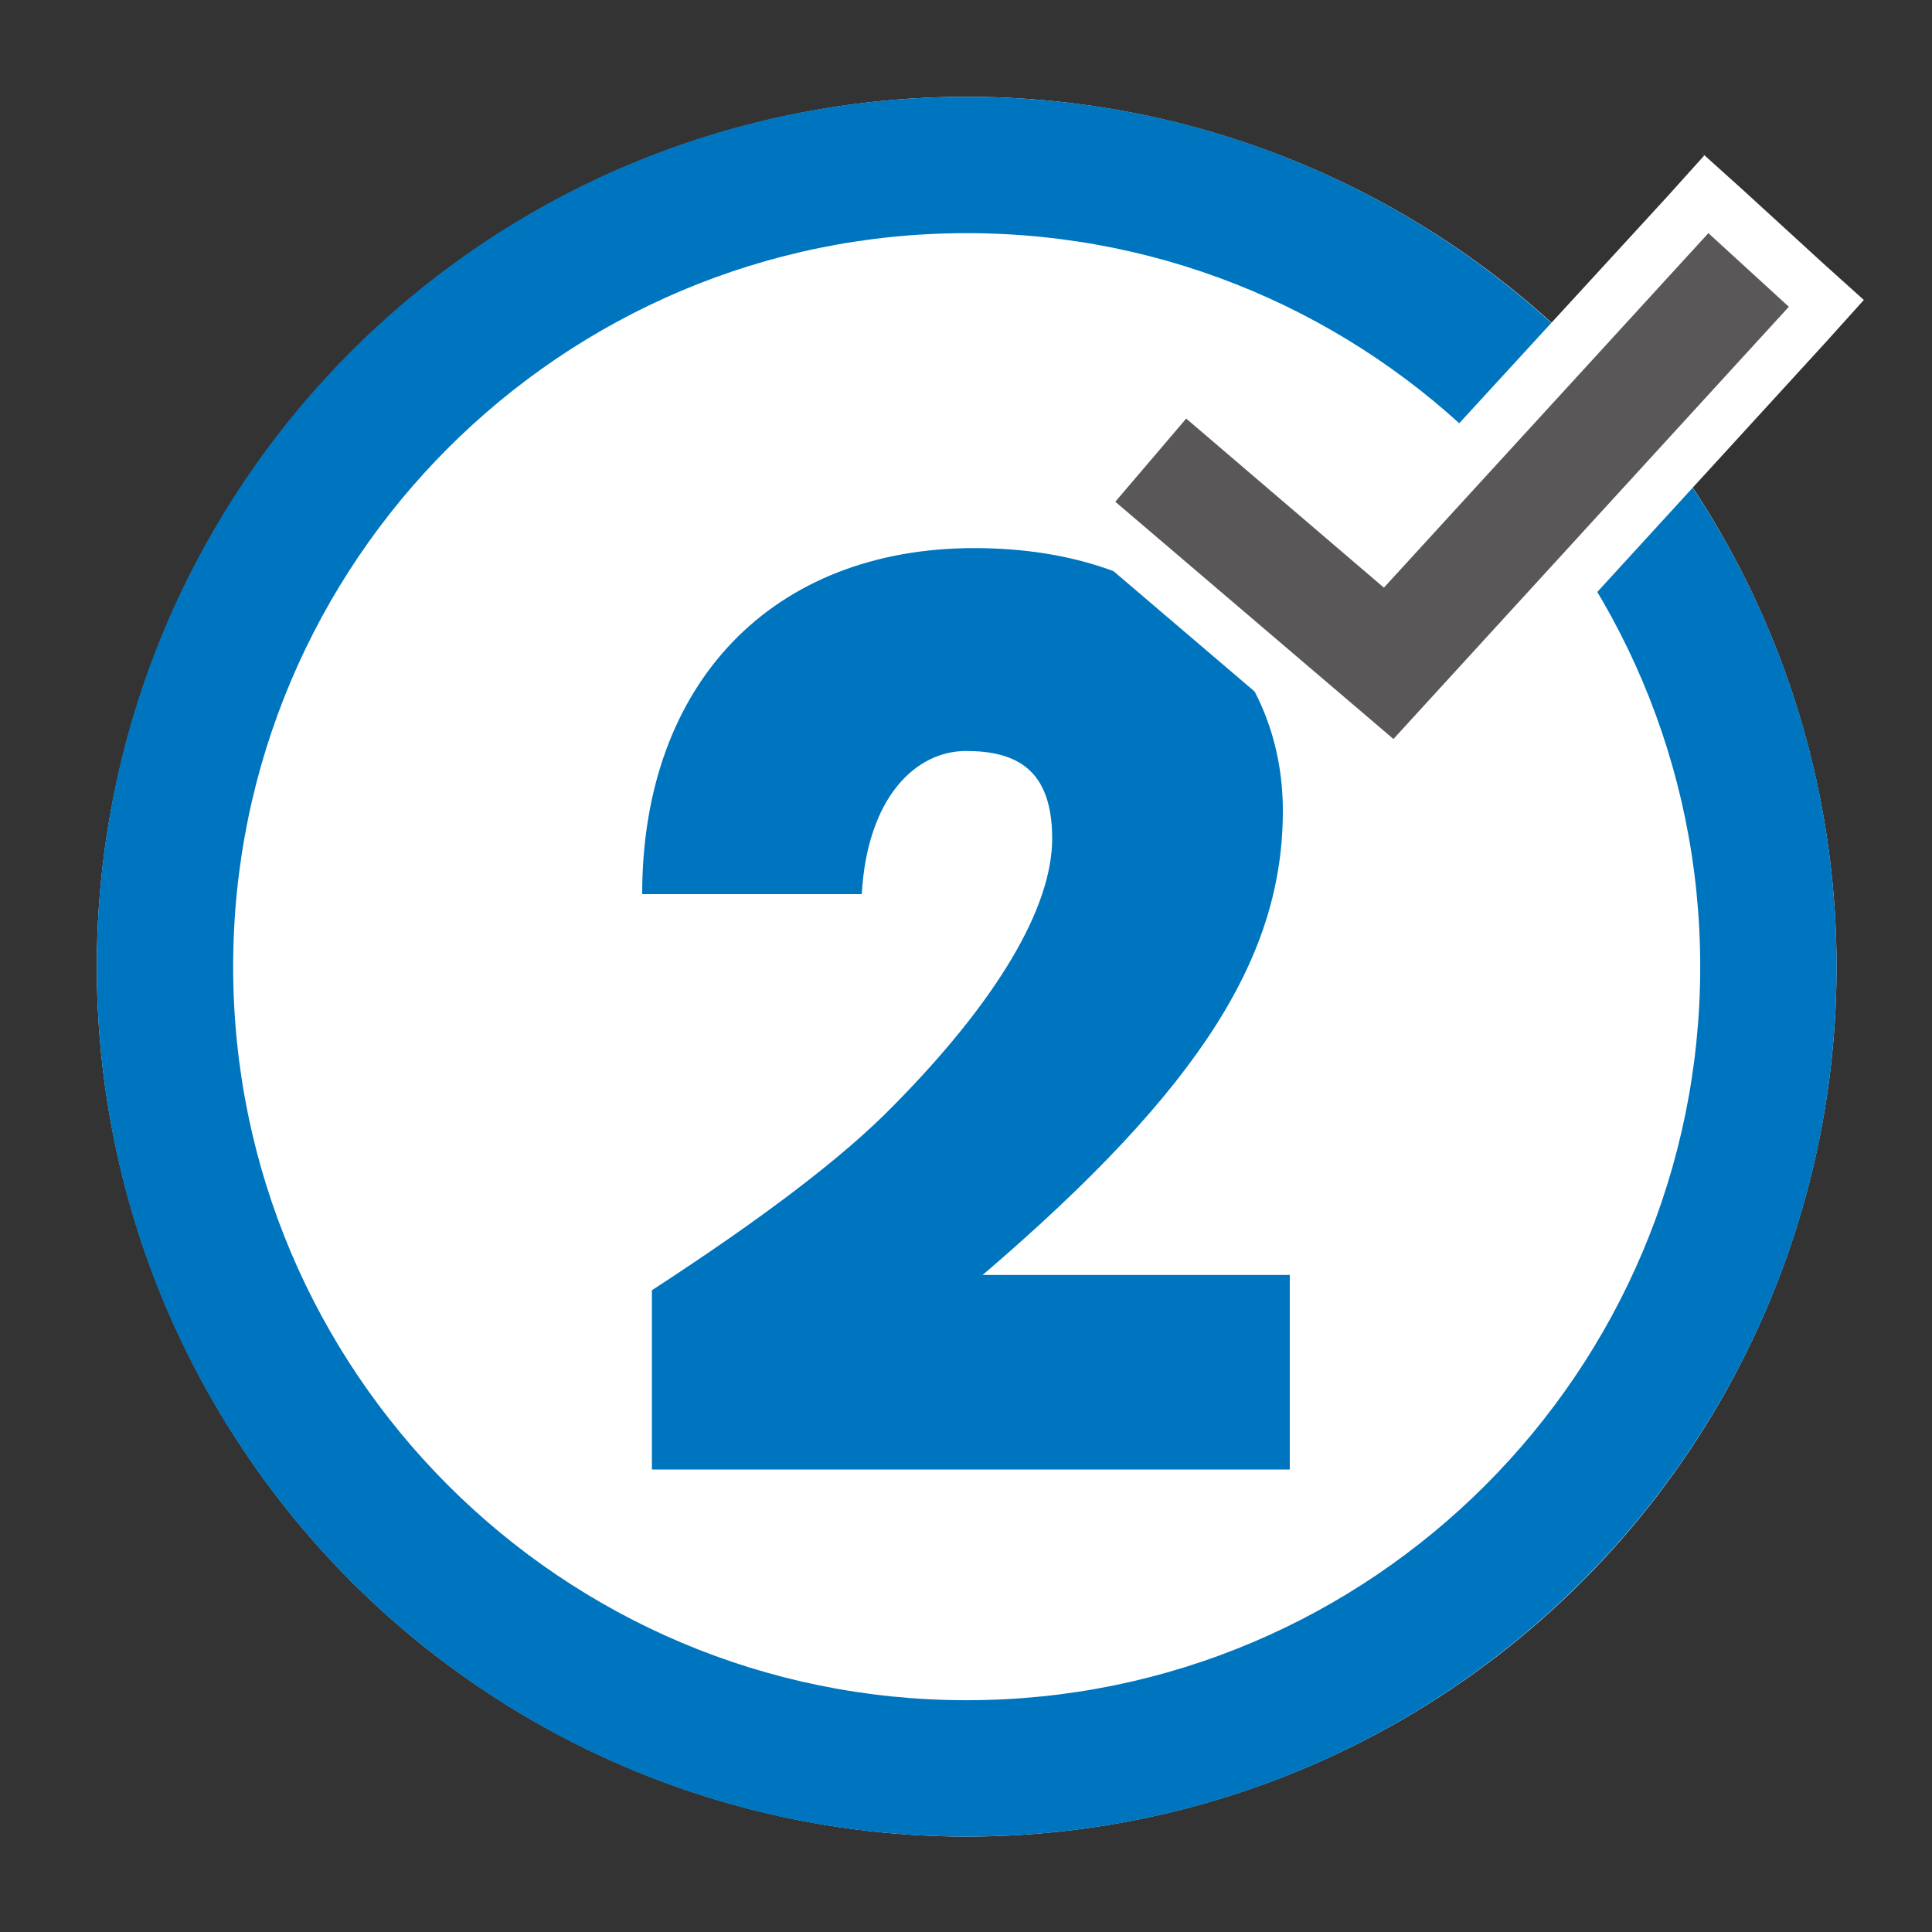
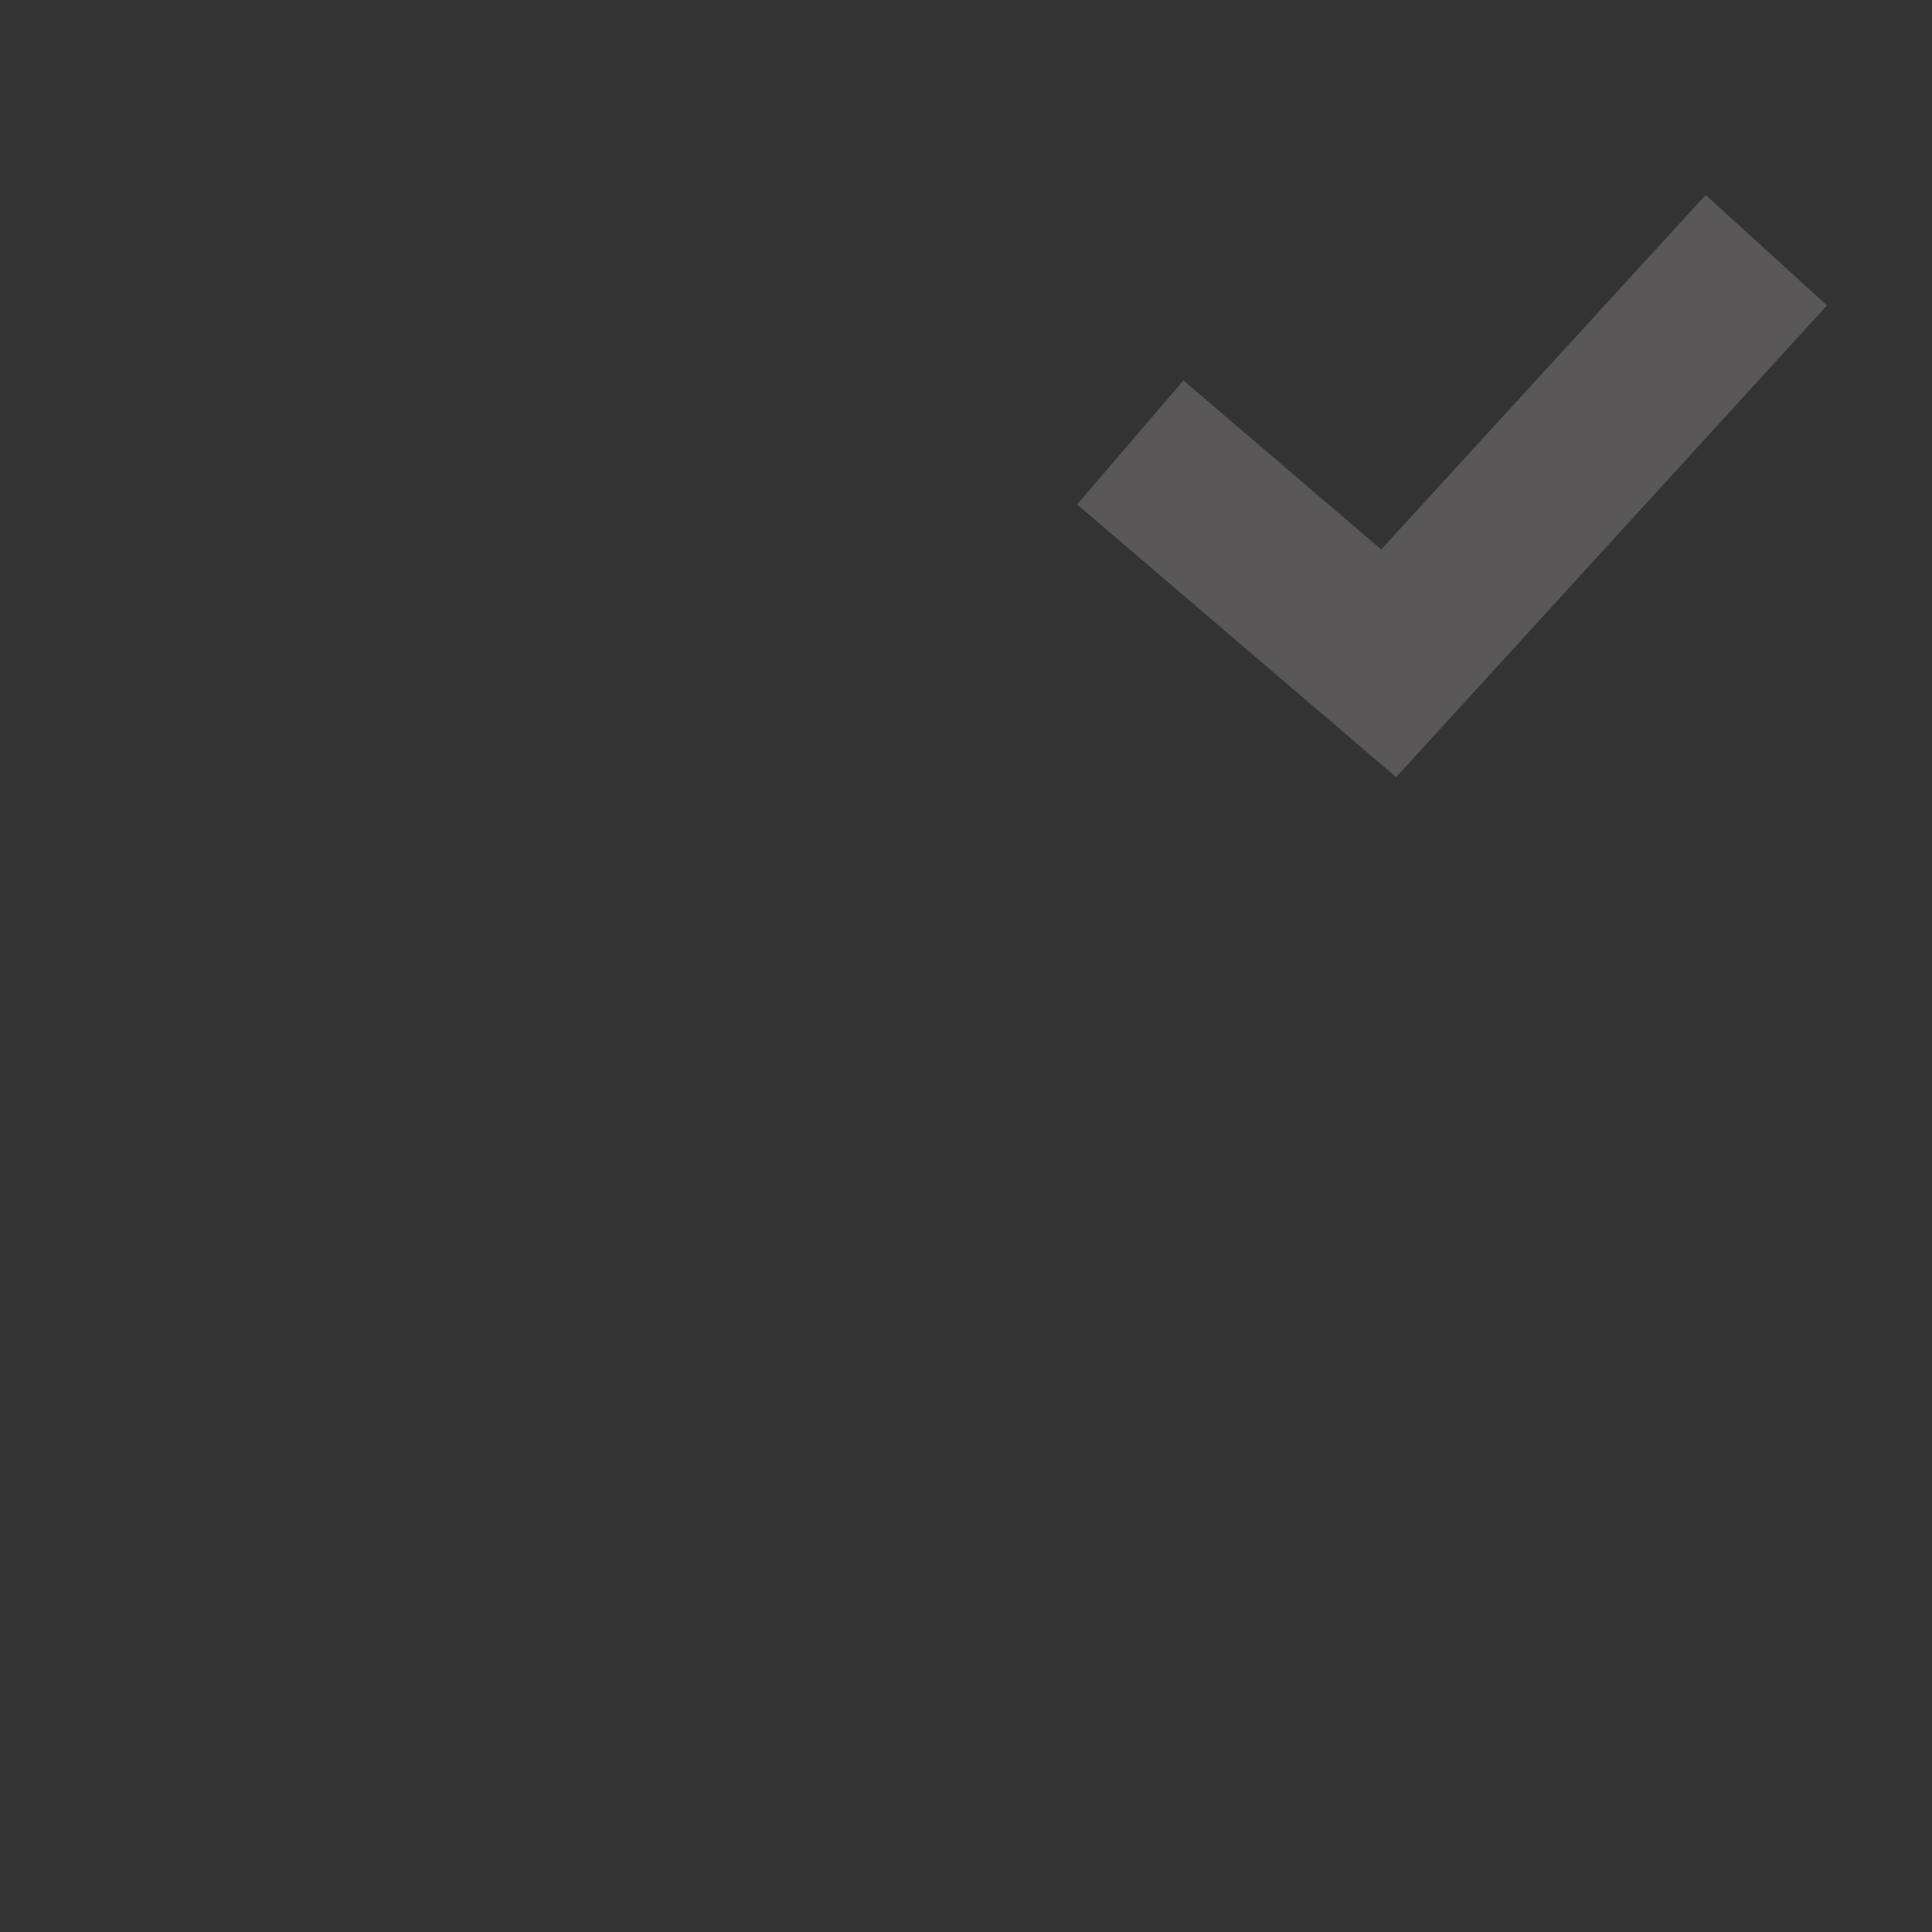
<svg xmlns="http://www.w3.org/2000/svg" id="Ebene_1" version="1.1" viewBox="0 0 141.7 141.7">
  <rect x="0" y="0" width="141.7" height="141.7" fill="#333333" stroke="none" />
  <defs>
    <style>
      .st0 {
        fill: #0075bf;
      }

      .st1 {
        fill: #595757;
      }

      .st2 {
        display: none;
      }

      .st2, .st3 {
        isolation: isolate;
      }

      .st4 {
        fill: #fff;
      }
    </style>
  </defs>
  <g id="ring">
-     <circle class="st4" cx="70.9" cy="70.9" r="63.8" />
-     <path class="st0" d="M70.9,17.1c29.7,0,53.8,24.1,53.8,53.8s-24.1,53.8-53.8,53.8-53.8-24.1-53.8-53.8,24.1-53.8,53.8-53.8M70.9,7.1C35.6,7.1,7.1,35.6,7.1,70.9s28.6,63.8,63.8,63.8,63.8-28.6,63.8-63.8S106.1,7.1,70.9,7.1h0Z" />
-   </g>
+     </g>
  <g class="st2">
    <g class="st3">
      <g class="st3">
        <g class="st3">
-           <path class="st0" d="M65.1,79.1v-12.1h1.1c7.7,0,9.9-2.2,9.9-6.5s-1.8-5.7-4.7-5.7-4.9,1.8-5,5.6h-16.4c0-12.1,9.3-20.2,22.3-20.2s20.4,7.1,20.4,17.8-3.1,10.7-8.6,13.6c8.1,2.8,12.2,8.3,12.2,15.8,0,11.6-11.4,20.4-24.1,20.4s-23.2-4.9-23.9-20.7h16.8c1,4,3.4,6.1,7.6,6.1s7-2.8,7-7.3-2.6-6.7-10.6-6.7h-4v-.1Z" />
-         </g>
+           </g>
      </g>
    </g>
  </g>
  <g class="st3">
    <g class="st3">
      <g class="st3">
        <g class="st3">
-           <path class="st0" d="M47.814,107.779v-13.149c8.154-5.3,14.066-9.785,17.736-13.557,7.543-7.645,11.62-14.474,11.62-19.57s-2.65-6.422-6.32-6.422-7.237,3.364-7.645,10.499h-16.105c0-15.493,9.581-25.38,24.361-25.38s22.628,8.766,22.628,19.265-5.81,20.182-22.017,34.044h22.526v14.27s-46.786,0-46.786,0Z" />
-         </g>
+           </g>
      </g>
    </g>
  </g>
  <g>
    <polygon class="st1" points="79 37 86.8 27.9 101.3 40.3 125.1 14.3 134 22.4 102.4 57 79 37" />
-     <path class="st4" d="M125.3,17.1l5.9,5.4-29,31.7-20.4-17.4,5.2-6.1,14.5,12.4,23.8-26M125,11.4l-2.7,3-21.2,23.1-11.6-9.9-3-2.6-2.6,3-5.2,6.1-2.6,3,3,2.6,20.4,17.4,2.9,2.5,2.6-2.9,29-31.7,2.7-3-3-2.7-5.9-5.4-3-2.7h0s.2.2.2.2Z" />
  </g>
</svg>